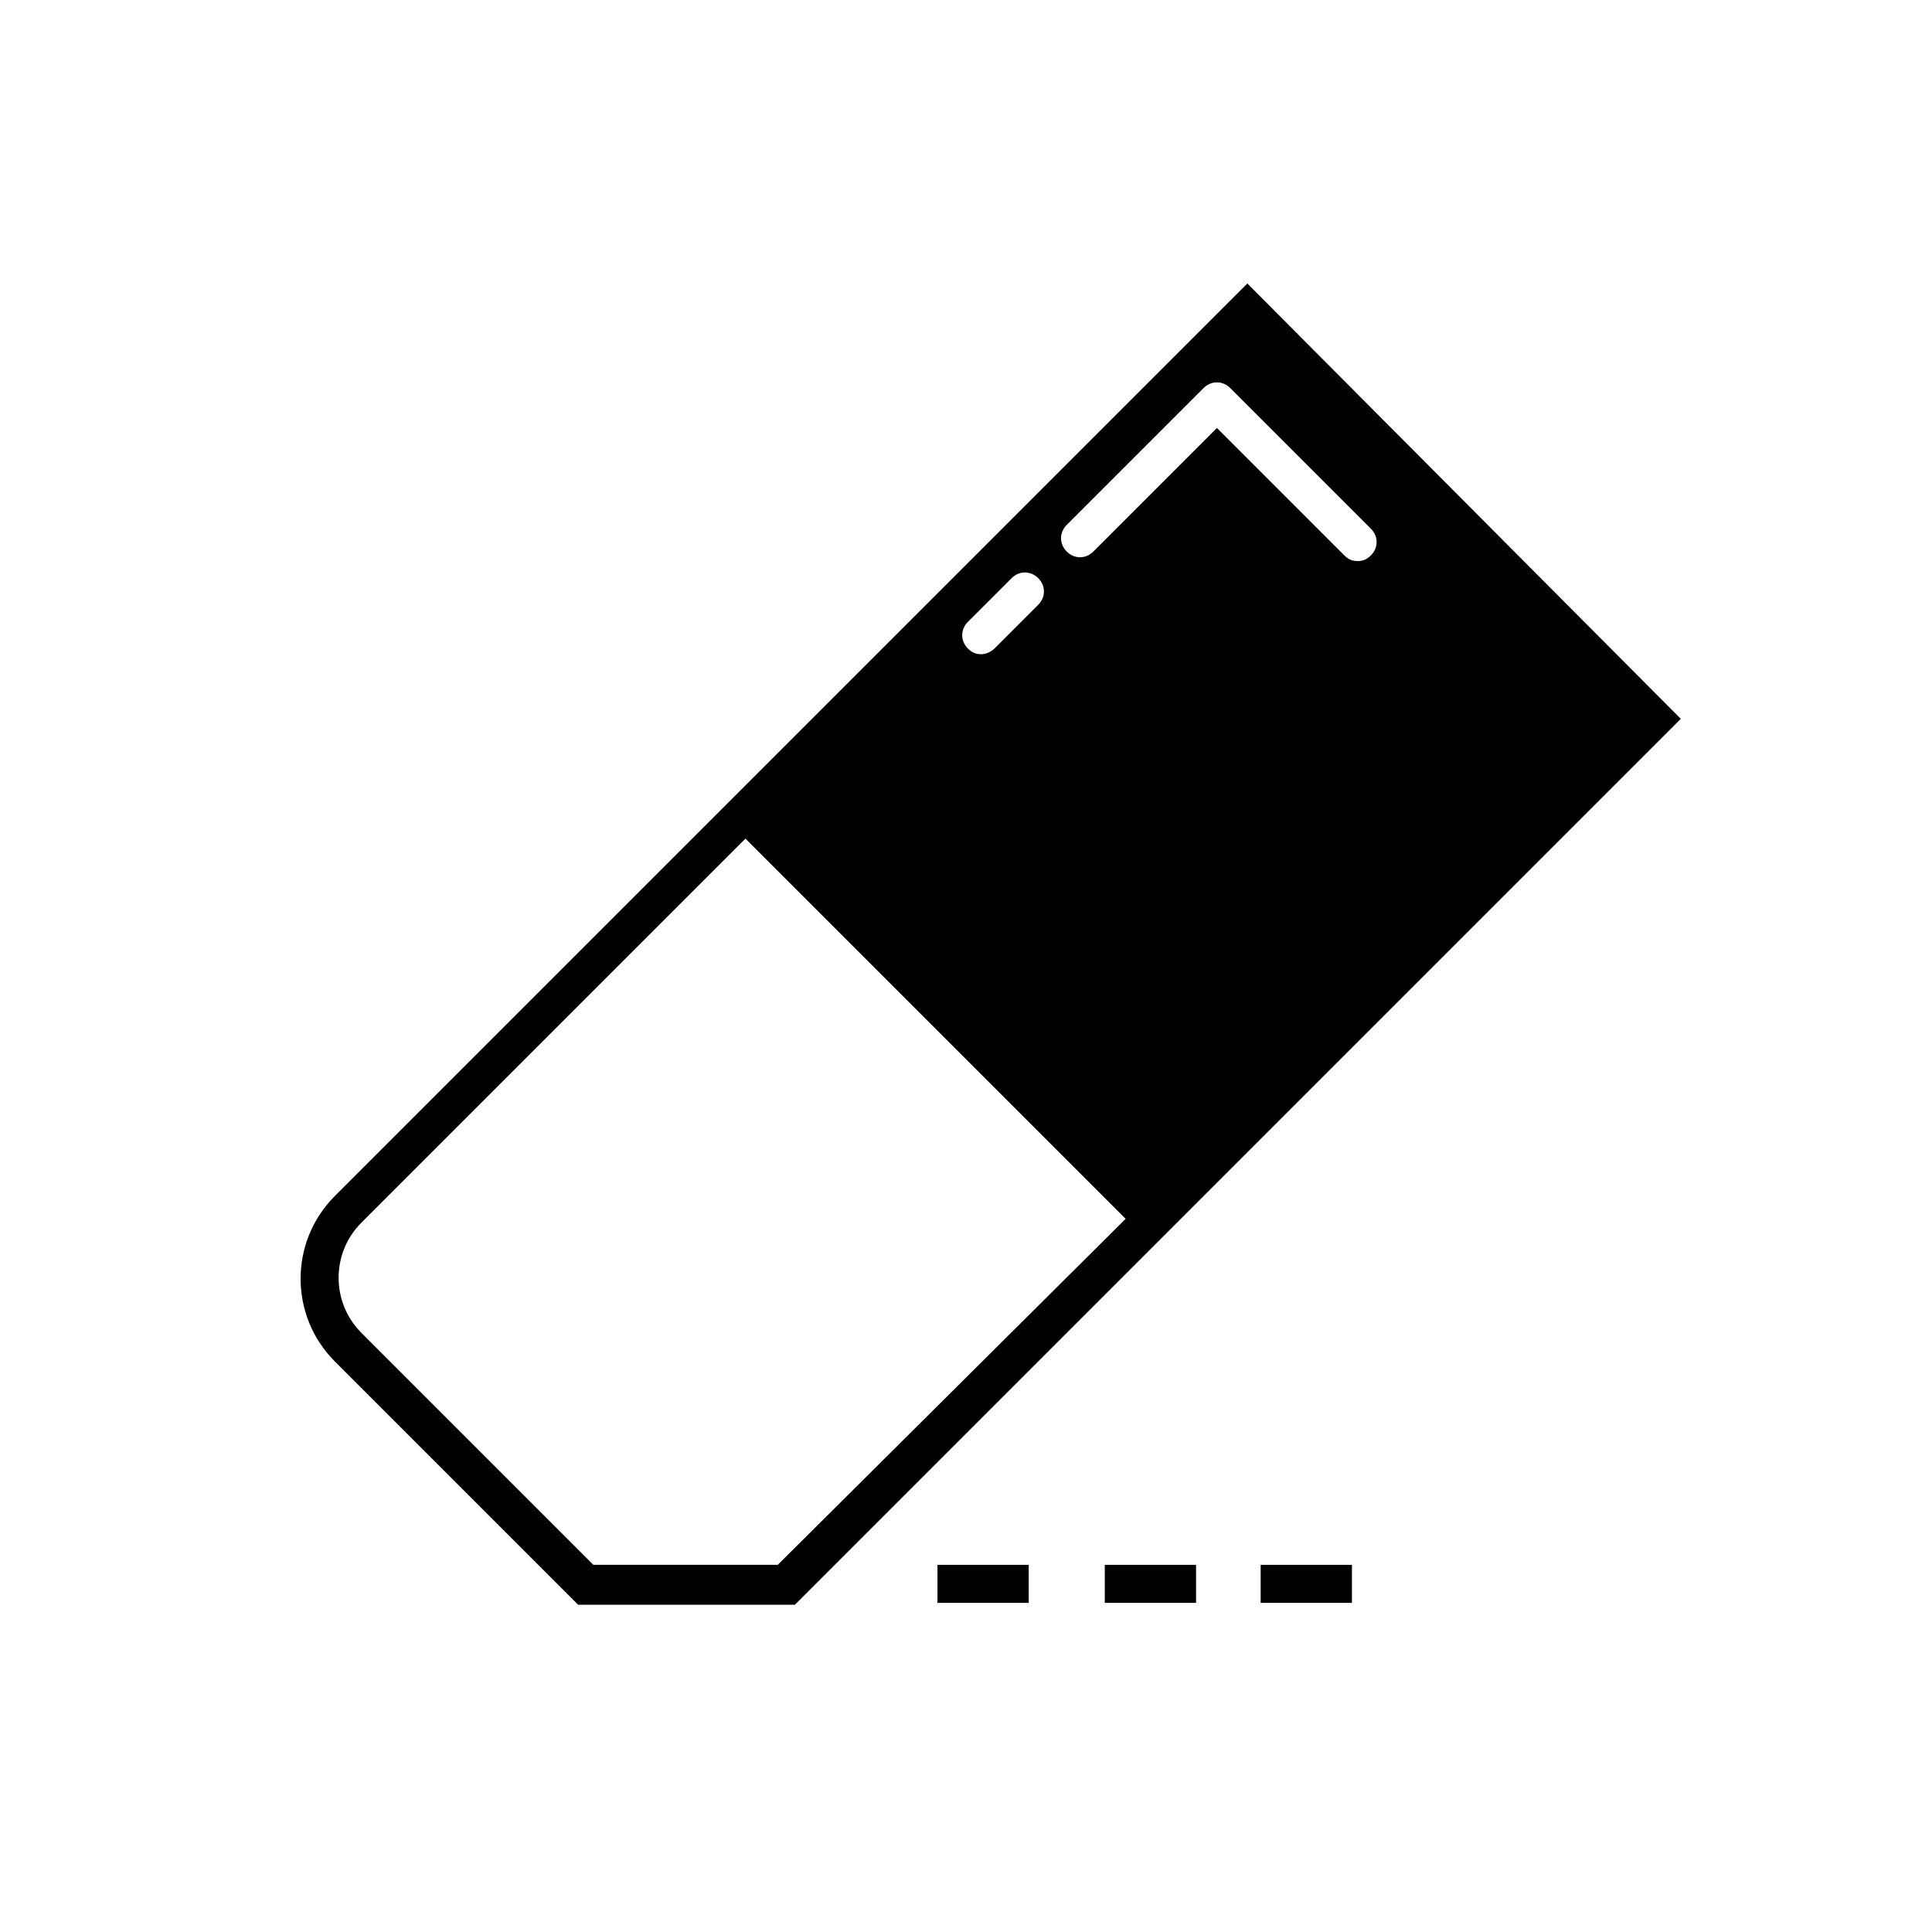
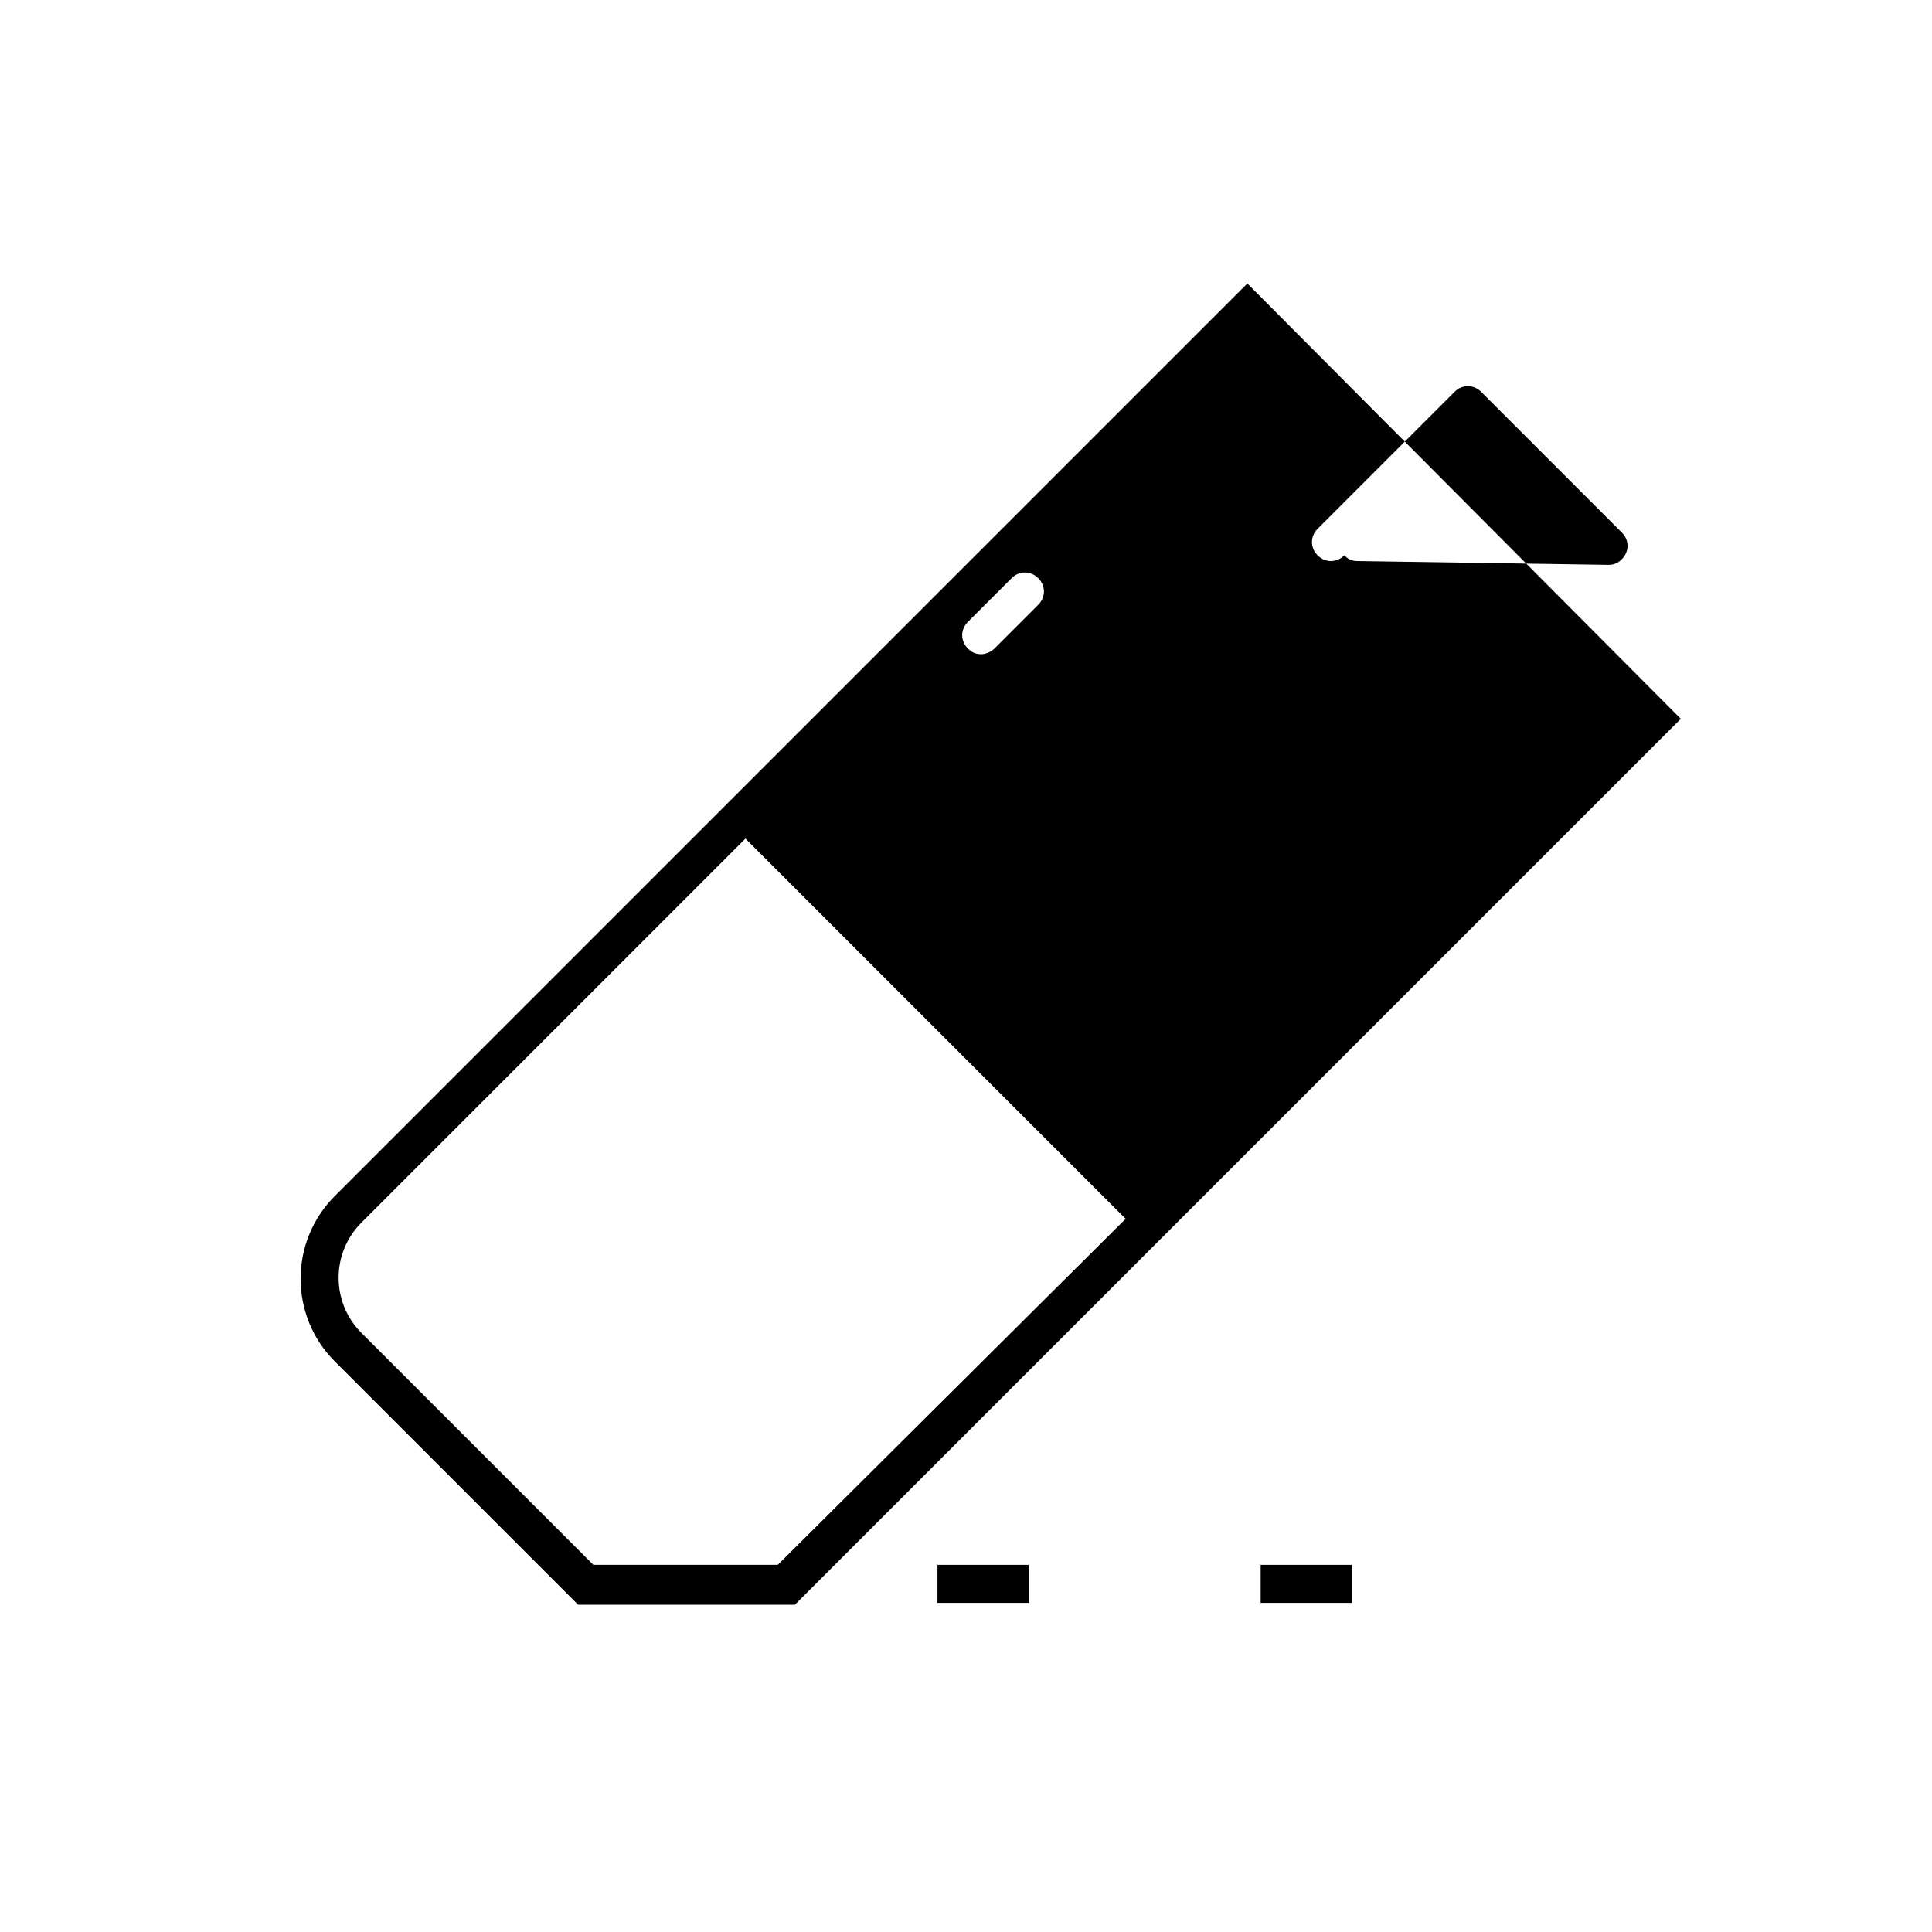
<svg xmlns="http://www.w3.org/2000/svg" fill="#000000" width="800px" height="800px" version="1.1" viewBox="144 144 512 512">
  <g>
-     <path d="m474.56 219.13-241.83 241.83c-12.09 12.09-12.09 31.738 0 43.832l64.488 64.488h57.434l234.78-234.78zm-74.059 89.676 11.586-11.586c2.016-2.016 5.039-2.016 7.055 0s2.016 5.039 0 7.055l-11.586 11.586c-1.008 1.008-2.519 1.512-3.527 1.512-1.512 0-2.519-0.504-3.527-1.512-2.016-2.016-2.016-5.039 0-7.055zm-50.383 249.89h-48.871l-61.465-61.465c-8.062-8.062-8.062-21.16 0-29.223l101.77-101.77 100.76 100.76zm153.66-266.01c-1.512 0-2.519-0.504-3.527-1.512l-33.754-33.754-32.746 32.746c-2.016 2.016-5.039 2.016-7.055 0s-2.016-5.039 0-7.055l36.273-36.273c2.016-2.016 5.039-2.016 7.055 0l37.281 37.281c2.016 2.016 2.016 5.039 0 7.055-1.012 1.008-2.019 1.512-3.527 1.512z" />
+     <path d="m474.56 219.13-241.83 241.83c-12.09 12.09-12.09 31.738 0 43.832l64.488 64.488h57.434l234.78-234.78zm-74.059 89.676 11.586-11.586c2.016-2.016 5.039-2.016 7.055 0s2.016 5.039 0 7.055l-11.586 11.586c-1.008 1.008-2.519 1.512-3.527 1.512-1.512 0-2.519-0.504-3.527-1.512-2.016-2.016-2.016-5.039 0-7.055zm-50.383 249.89h-48.871l-61.465-61.465c-8.062-8.062-8.062-21.16 0-29.223l101.77-101.77 100.76 100.76zm153.66-266.01c-1.512 0-2.519-0.504-3.527-1.512c-2.016 2.016-5.039 2.016-7.055 0s-2.016-5.039 0-7.055l36.273-36.273c2.016-2.016 5.039-2.016 7.055 0l37.281 37.281c2.016 2.016 2.016 5.039 0 7.055-1.012 1.008-2.019 1.512-3.527 1.512z" />
    <path d="m392.44 558.7h24.184v10.078h-24.184z" />
-     <path d="m436.78 558.7h24.184v10.078h-24.184z" />
    <path d="m478.09 558.7h24.184v10.078h-24.184z" />
  </g>
</svg>